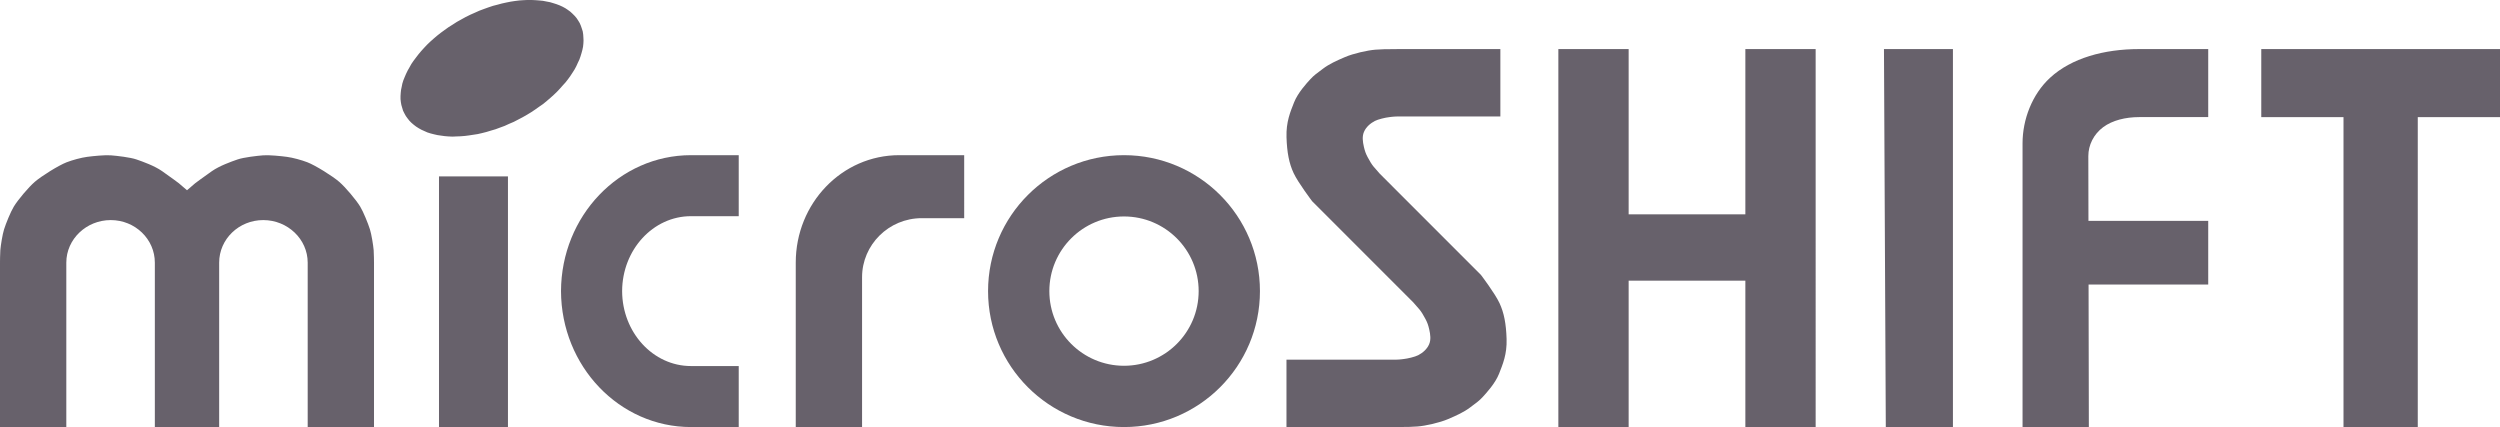
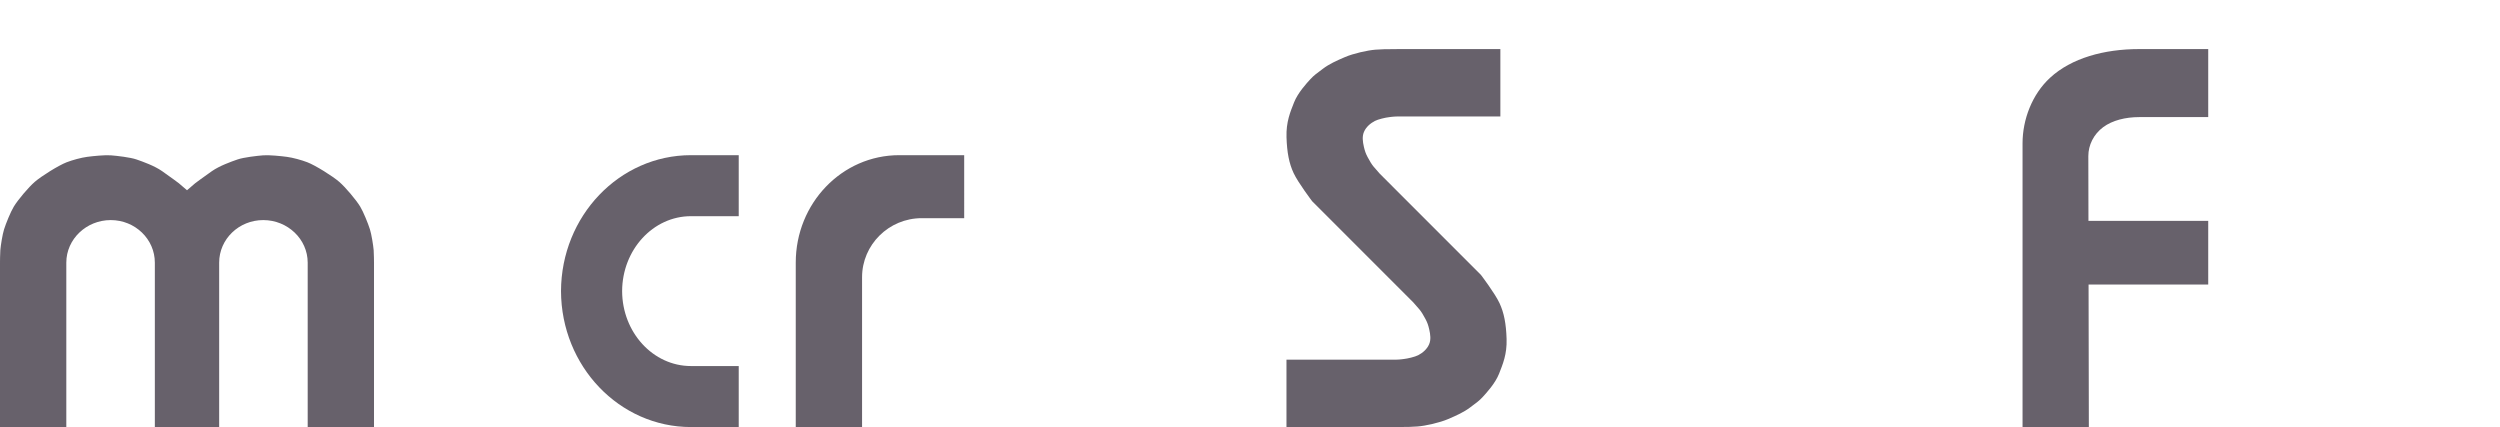
<svg xmlns="http://www.w3.org/2000/svg" version="1.1" id="Layer_1" x="0" y="0" viewBox="0 0 1885 322" xml:space="preserve">
  <style>.st0{fill-rule:evenodd;clip-rule:evenodd}.st0,.st1{fill:#67616b}</style>
-   <path class="st0" d="M1705 37.01V88.3h62V322h56V88.3h62V37.01zM1472.51 37h-52l1.38 285h50.62zM331 133h52v189h-52zM347.83 14.65l-3.39 1.88-3.13 2.03-3.05 1.9-3 2.15-2.9 2.11-2.78 2.19-2.64 2.25-2.53 2.26-2.4 2.29-2.26 2.4-2.15 2.37-2.01 2.4-1.86 2.42-1.9 2.52-1.65 2.4-1.39 2.51-1.38 2.4-1.23 2.54-1.03 2.4-1.02 2.51-.75 2.4-.48 2.4-.51 2.4-.25 2.4-.14 2.28v2.27l.25 2.26.38 2.15.64 2.15.63 2.15 1 2.01 1.12 2.04 1.27 1.75 1.38 1.76 1.51 1.54 1.75 1.5 1.8 1.38 2 1.27 2.03 1.13 2.26 1.02 2.26 1.01 2.4.75 2.49.64 2.66.61 2.76.4 2.8.39 2.87.23 2.9.13 3.01-.13 3.16-.12 3.16-.25 3.15-.4 3.26-.5 3.27-.5 3.3-.75 3.37-.86 3.41-1.04 3.42-1 3.39-1.26 3.41-1.25 3.37-1.54 3.55-1.51 3.37-1.75 3.42-1.79 3.27-1.87 3.14-1.91 3.03-2.03 3.03-2.15 2.9-2 2.76-2.28 2.66-2.27 2.51-2.26 2.4-2.29 2.26-2.4 2.13-2.4 2.16-2.37 1.88-2.4 1.75-2.42 1.65-2.52 1.53-2.4 1.34-2.51 1.15-2.54 1.15-2.41.88-2.5.73-2.4.65-2.4.5-2.4.25-2.4.11-2.28-.11-2.38-.14-2.15-.34-2.29-.67-2.12-.75-2.18-.86-2.01-1.15-1.9-1.24-1.88-1.39-1.63-1.64-1.65-1.65-1.52-1.9-1.38-1.86-1.25-2.13-1.15-2.18-1-2.38-.9-2.37-.75-2.52-.75-2.66-.5-2.65-.52-2.76-.27-2.91-.22-3.01-.14h-3.01l-3.05.14-3.12.22-3.16.39-3.28.5-3.28.65-3.41.75-3.24.88-3.43.88-3.41 1.14-3.51 1.26-3.39 1.27-3.39 1.52-3.42 1.51-3.53 1.75zM847.5 117C790.89 117 745 162.89 745 219.5S790.89 322 847.5 322 950 276.11 950 219.5 904.11 117 847.5 117zm0 158.79c-31.09 0-56.29-25.2-56.29-56.29s25.2-56.29 56.29-56.29 56.29 25.2 56.29 56.29-25.2 56.29-56.29 56.29zM1316 37v124.62h-88V37h-53v285h53V211.62h88V322h53V37z" />
  <path class="st1" d="M1585.82 95.86c6.9-5.11 16.79-7.57 27.14-7.57H1665V37h-52.03c-26.42 0-51.13 6.77-67.25 21.67-13.53 12.49-20.72 31.48-20.72 49.38V322h49.99l-.21-107.47H1665v-48h-90.31l-.09-48.81c0-8.31 4-16.51 11.22-21.86zM695 117h-17c-43.18 0-78 36.25-78 81v124h50V209c0-24.45 20.15-44.5 45-44.5h32V117h-32zM281.75 188.65c-.36-3.99-1.63-11.94-2.83-15.75-1.4-4.44-4.92-13.15-7.33-17.13-3.17-5.22-11.16-14.63-15.77-18.63-4.94-4.29-17.96-12.44-24.06-14.79-4.37-1.68-10.86-3.47-15.5-4.09-4.41-.59-13.32-1.49-17.75-1.15-4.76.36-14.86 1.55-19.38 3.11-4.98 1.73-13.48 4.76-19.33 8.81-6.45 4.48-12.69 9.18-12.69 9.18l-6.1 5.24-6.1-5.24s-6.24-4.7-12.69-9.18c-5.85-4.06-14.35-7.09-19.33-8.81-4.51-1.57-14.61-2.76-19.38-3.11-4.43-.33-13.34.56-17.75 1.15-4.64.62-11.13 2.41-15.5 4.09-6.1 2.35-19.12 10.5-24.06 14.79-4.61 4-12.61 13.41-15.77 18.63-2.43 3.99-5.94 12.69-7.35 17.13C1.87 176.71.6 184.66.25 188.65c-.21 2.34-.25 9.37-.25 9.37V322h50V198.02c0-17.72 15.14-32.08 33.5-32.08s33.25 14.36 33.25 32.08V322h48.5V198.02c0-17.72 14.89-32.08 33.25-32.08S232 180.3 232 198.02V322h50V198.02s-.04-7.03-.25-9.37z" />
  <path class="st0" d="M521 163h36v-46h-36c-54.01 0-97.81 45.86-98 102.5.19 56.64 43.99 102.5 98 102.5h36v-46h-36c-28.62 0-51.82-25.39-51.91-56.5.09-31.11 23.29-56.5 51.91-56.5z" />
  <path class="st1" d="M1135.97 255.59c-.35-11.5-1.93-19.73-5.35-27.06-3.42-7.34-14-21.26-14-21.26l-15.08-15.08-12.67-12.68-48.54-48.56s-2.42-2.7-4.6-5.27c-1.43-1.69-2.96-4.22-4.54-7.21-1.38-2.61-2.08-4.54-2.81-7.71-.93-4.05-1.4-7.92.04-11.3 1.58-3.73 4.9-6.53 8.22-8.26 2.49-1.29 8.06-2.58 10.85-2.88 1.35-.14 2.69-.37 3.79-.41l2.52-.1h77.47v-50.8h-77.47l-10.37.11s-4.67.2-6.43.34c-5.91.48-16.52 2.83-22.93 5.59-6.41 2.75-11.84 5.19-16.63 8.81s-6.62 4.8-9.44 7.86c-2.82 3.06-9.46 10.3-12.29 17.5-2.83 7.2-6.04 14.7-5.69 26.2s1.93 19.73 5.35 27.06c3.42 7.34 14 21.26 14 21.26l15.08 15.08 12.67 12.68 48.54 48.56s2.42 2.7 4.6 5.27c1.43 1.69 2.96 4.22 4.54 7.21 1.38 2.61 2.08 4.54 2.81 7.71.93 4.05 1.4 7.92-.04 11.3-1.58 3.73-4.9 6.53-8.22 8.26-2.49 1.29-8.06 2.58-10.85 2.88-1.35.14-2.69.37-3.79.41l-2.52.1H970V322h82.2l10.37-.11s4.67-.2 6.43-.34c5.91-.48 16.52-2.83 22.93-5.59 6.41-2.75 11.84-5.19 16.63-8.81s6.62-4.8 9.44-7.86c2.82-3.06 9.46-10.3 12.29-17.5 2.82-7.2 6.04-14.7 5.68-26.2z" />
</svg>